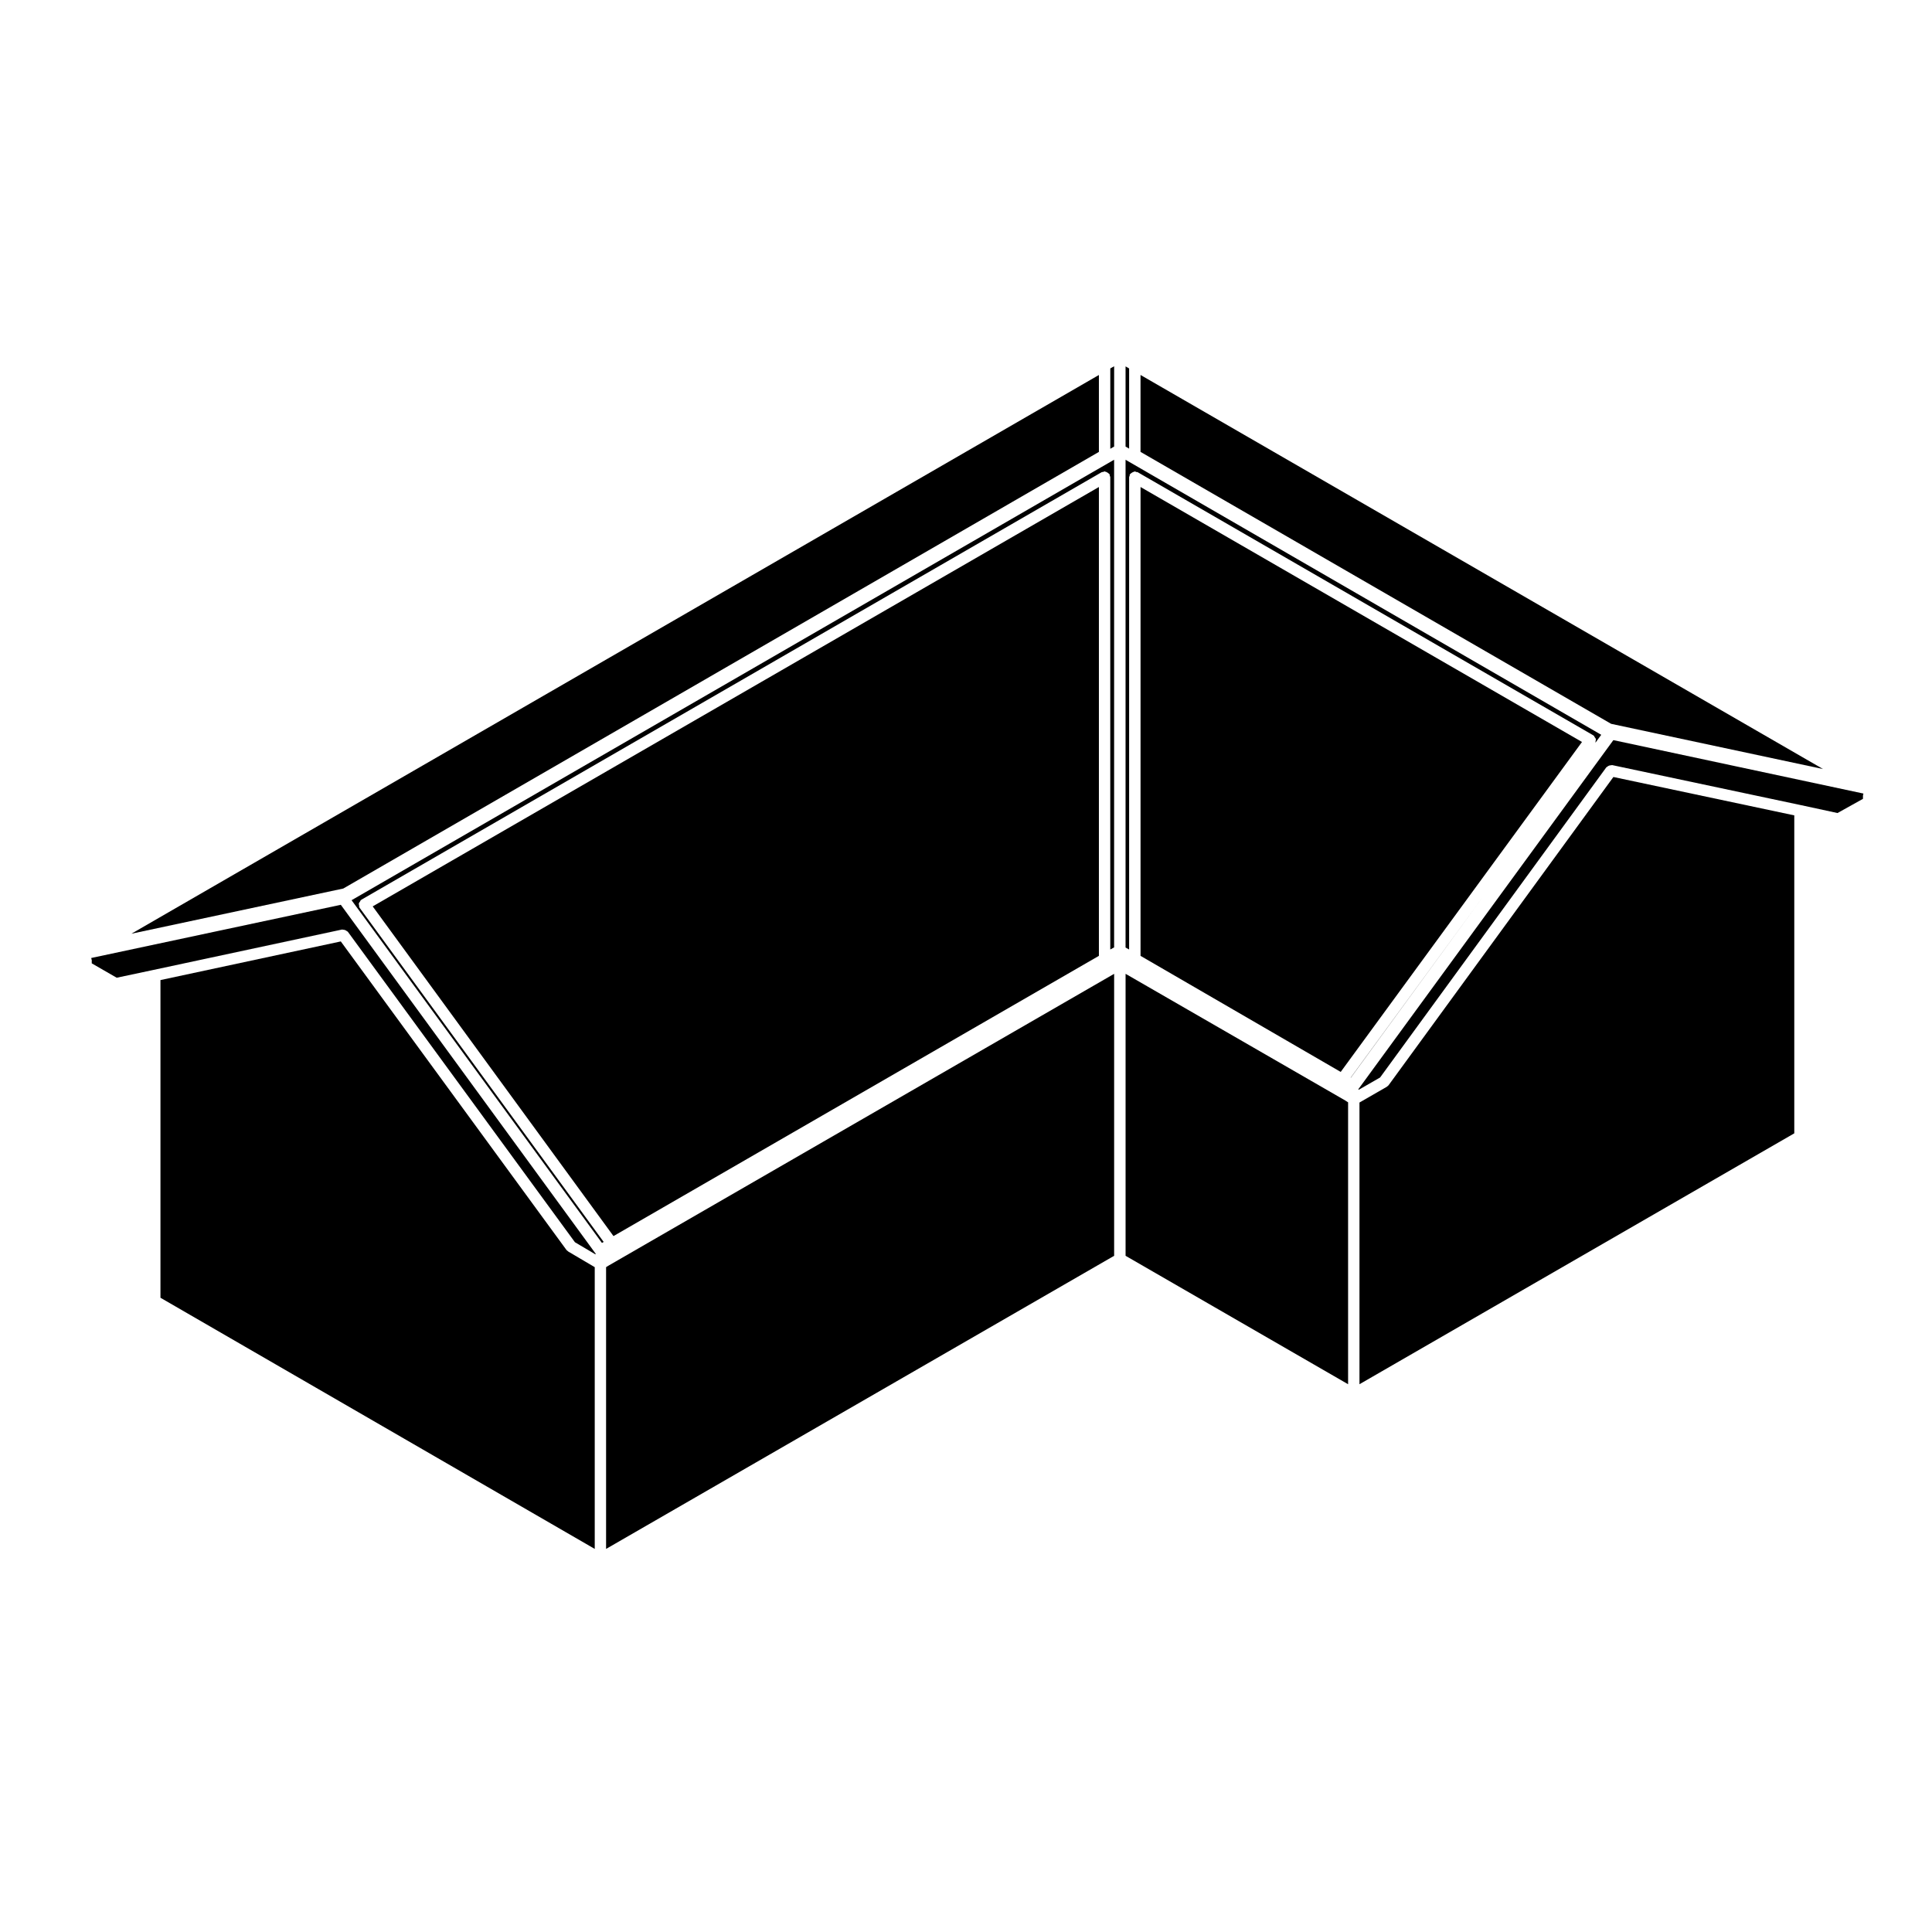
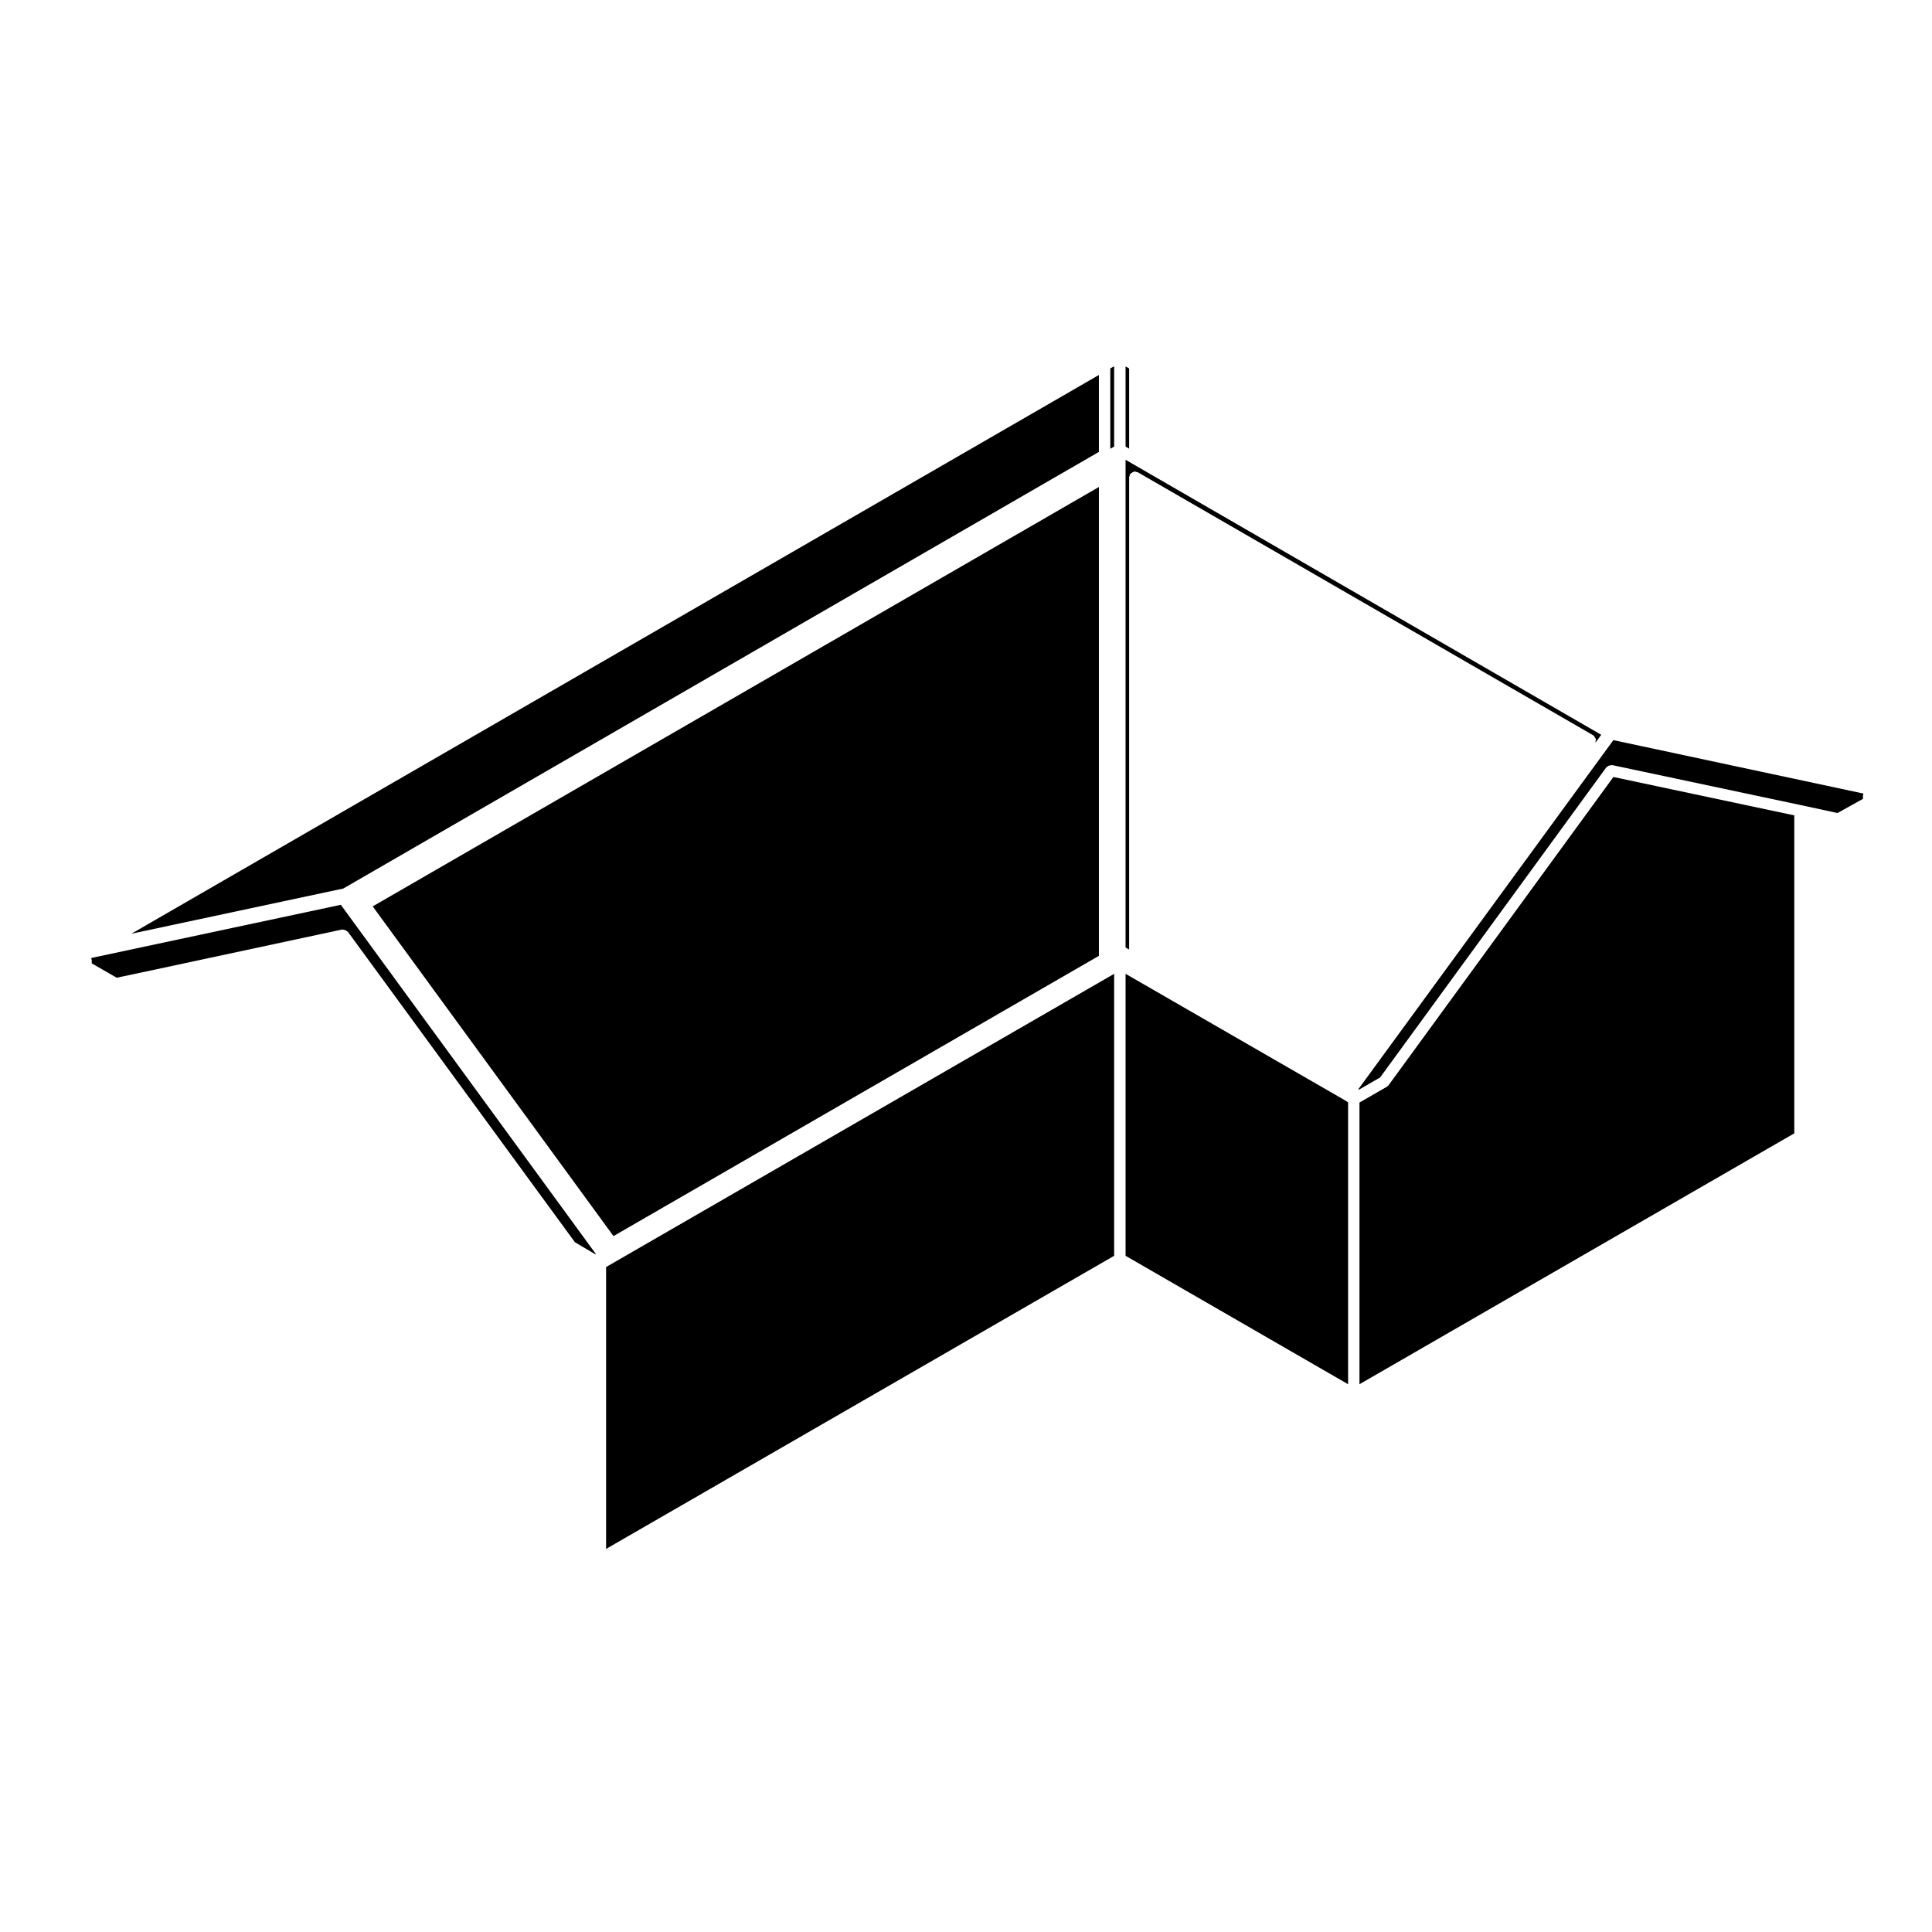
<svg xmlns="http://www.w3.org/2000/svg" fill="#000000" width="800px" height="800px" version="1.1" viewBox="144 144 512 512">
  <g>
    <path d="m511.99 431.59c-0.109 0.152-0.262 0.25-0.414 0.348-0.023 0.02-0.023 0.055-0.055 0.07l-7.246 4.172v74.652l115.23-66.488v-84.262l-47.938-10.172z" />
    <path d="m503.98 432.65c-0.004 0.012-0.02 0.016-0.031 0.023 0.031 0.035 0.082 0.035 0.105 0.074 0.012 0.02 0 0.039 0.012 0.059l5.672-3.258 59.957-82.203c0.059-0.082 0.16-0.074 0.23-0.141 0.141-0.141 0.289-0.215 0.473-0.293 0.191-0.074 0.348-0.105 0.555-0.105 0.102 0 0.172-0.07 0.277-0.051l50.09 10.625h0.004l9.637 2.082 6.742-3.758 0.004-0.949c0-0.07 0.066-0.105 0.074-0.176 0.012-0.102 0.004-0.188 0.035-0.281l-66.258-14.156z" />
-     <path d="m294.5 475.57c-0.141-0.102-0.289-0.188-0.395-0.332l-59.789-81.75-47.793 10.242v84.188l115.09 66.559v-74.664l-7.047-4.16c-0.039-0.023-0.039-0.062-0.062-0.082z" />
    <path d="m435.22 263.76v-20.383l-256.4 148.07 56.152-11.977z" />
    <path d="m234.32 383.78-66.141 14.098c0.039 0.105 0.035 0.203 0.051 0.312 0.012 0.074 0.086 0.125 0.086 0.207v0.902l6.609 3.809 9.773-2.074 49.949-10.699c0.102-0.02 0.18 0.051 0.281 0.051 0.195-0.004 0.348 0.031 0.535 0.102 0.188 0.07 0.324 0.145 0.469 0.281 0.082 0.066 0.188 0.066 0.25 0.152l60.18 82.281 5.414 3.203v-0.004c0.023-0.051 0.09-0.055 0.121-0.105h-0.004z" />
    <path d="m305.49 479.27-0.871 0.531v74.676l134.64-77.676v-74.727l-133.76 77.195z" />
    <path d="m435.22 397.31v-124.25l-192.45 111.14 63.809 87.375z" />
-     <path d="m499.3 428.07 63.945-87.441-116.99-67.566v124.25z" />
    <path d="m443.23 270.45c0-0.141 0.109-0.23 0.145-0.363 0.035-0.133-0.02-0.266 0.055-0.395 0.039-0.066 0.117-0.066 0.16-0.121 0.121-0.16 0.273-0.242 0.449-0.344 0.172-0.098 0.312-0.18 0.508-0.211 0.074-0.012 0.117-0.082 0.191-0.082 0.141 0 0.238 0.109 0.363 0.152 0.133 0.031 0.273-0.02 0.395 0.051l120.72 69.719c0.031 0.016 0.023 0.051 0.055 0.07 0.023 0.016 0.055 0 0.082 0.02 0.141 0.105 0.156 0.277 0.25 0.414 0.117 0.172 0.266 0.301 0.312 0.504 0.039 0.191-0.039 0.359-0.074 0.555-0.031 0.152 0.016 0.301-0.059 0.449l1.562-2.141-126.06-72.883v129.26l0.945 0.523z" />
    <path d="m442.29 402.07v74.73l58.969 34.035v-74.703l-0.73-0.477z" />
    <path d="m443.23 241.64-0.945-0.543v21.25l0.945 0.547z" />
-     <path d="m627.12 347.8-180.87-104.43v20.383l124.72 72.07z" />
-     <path d="m303.52 473.39 0.453-0.273-64.641-88.5c-0.016-0.02-0.004-0.047-0.016-0.059-0.02-0.031-0.055-0.039-0.074-0.074-0.098-0.16-0.039-0.336-0.07-0.508-0.035-0.191-0.109-0.363-0.074-0.551 0.047-0.203 0.191-0.332 0.312-0.504 0.098-0.137 0.105-0.312 0.25-0.414 0.023-0.016 0.055-0.004 0.082-0.02 0.023-0.016 0.023-0.055 0.055-0.07l196.17-113.29c0.125-0.07 0.266-0.02 0.398-0.051 0.125-0.035 0.215-0.152 0.359-0.152 0.074 0 0.117 0.066 0.188 0.074 0.195 0.023 0.344 0.109 0.52 0.211 0.176 0.105 0.316 0.18 0.441 0.336 0.047 0.055 0.121 0.059 0.16 0.125 0.074 0.125 0.02 0.262 0.055 0.395 0.035 0.133 0.145 0.223 0.145 0.363v125.2l1.02-0.555v-129.24l-202.08 116.73z" />
-     <path d="m501.95 429.58 0.039 0.02 35.195-48.195z" />
    <path d="m438.24 262.93 1.02-0.59v-21.273l-1.02 0.57z" />
  </g>
</svg>